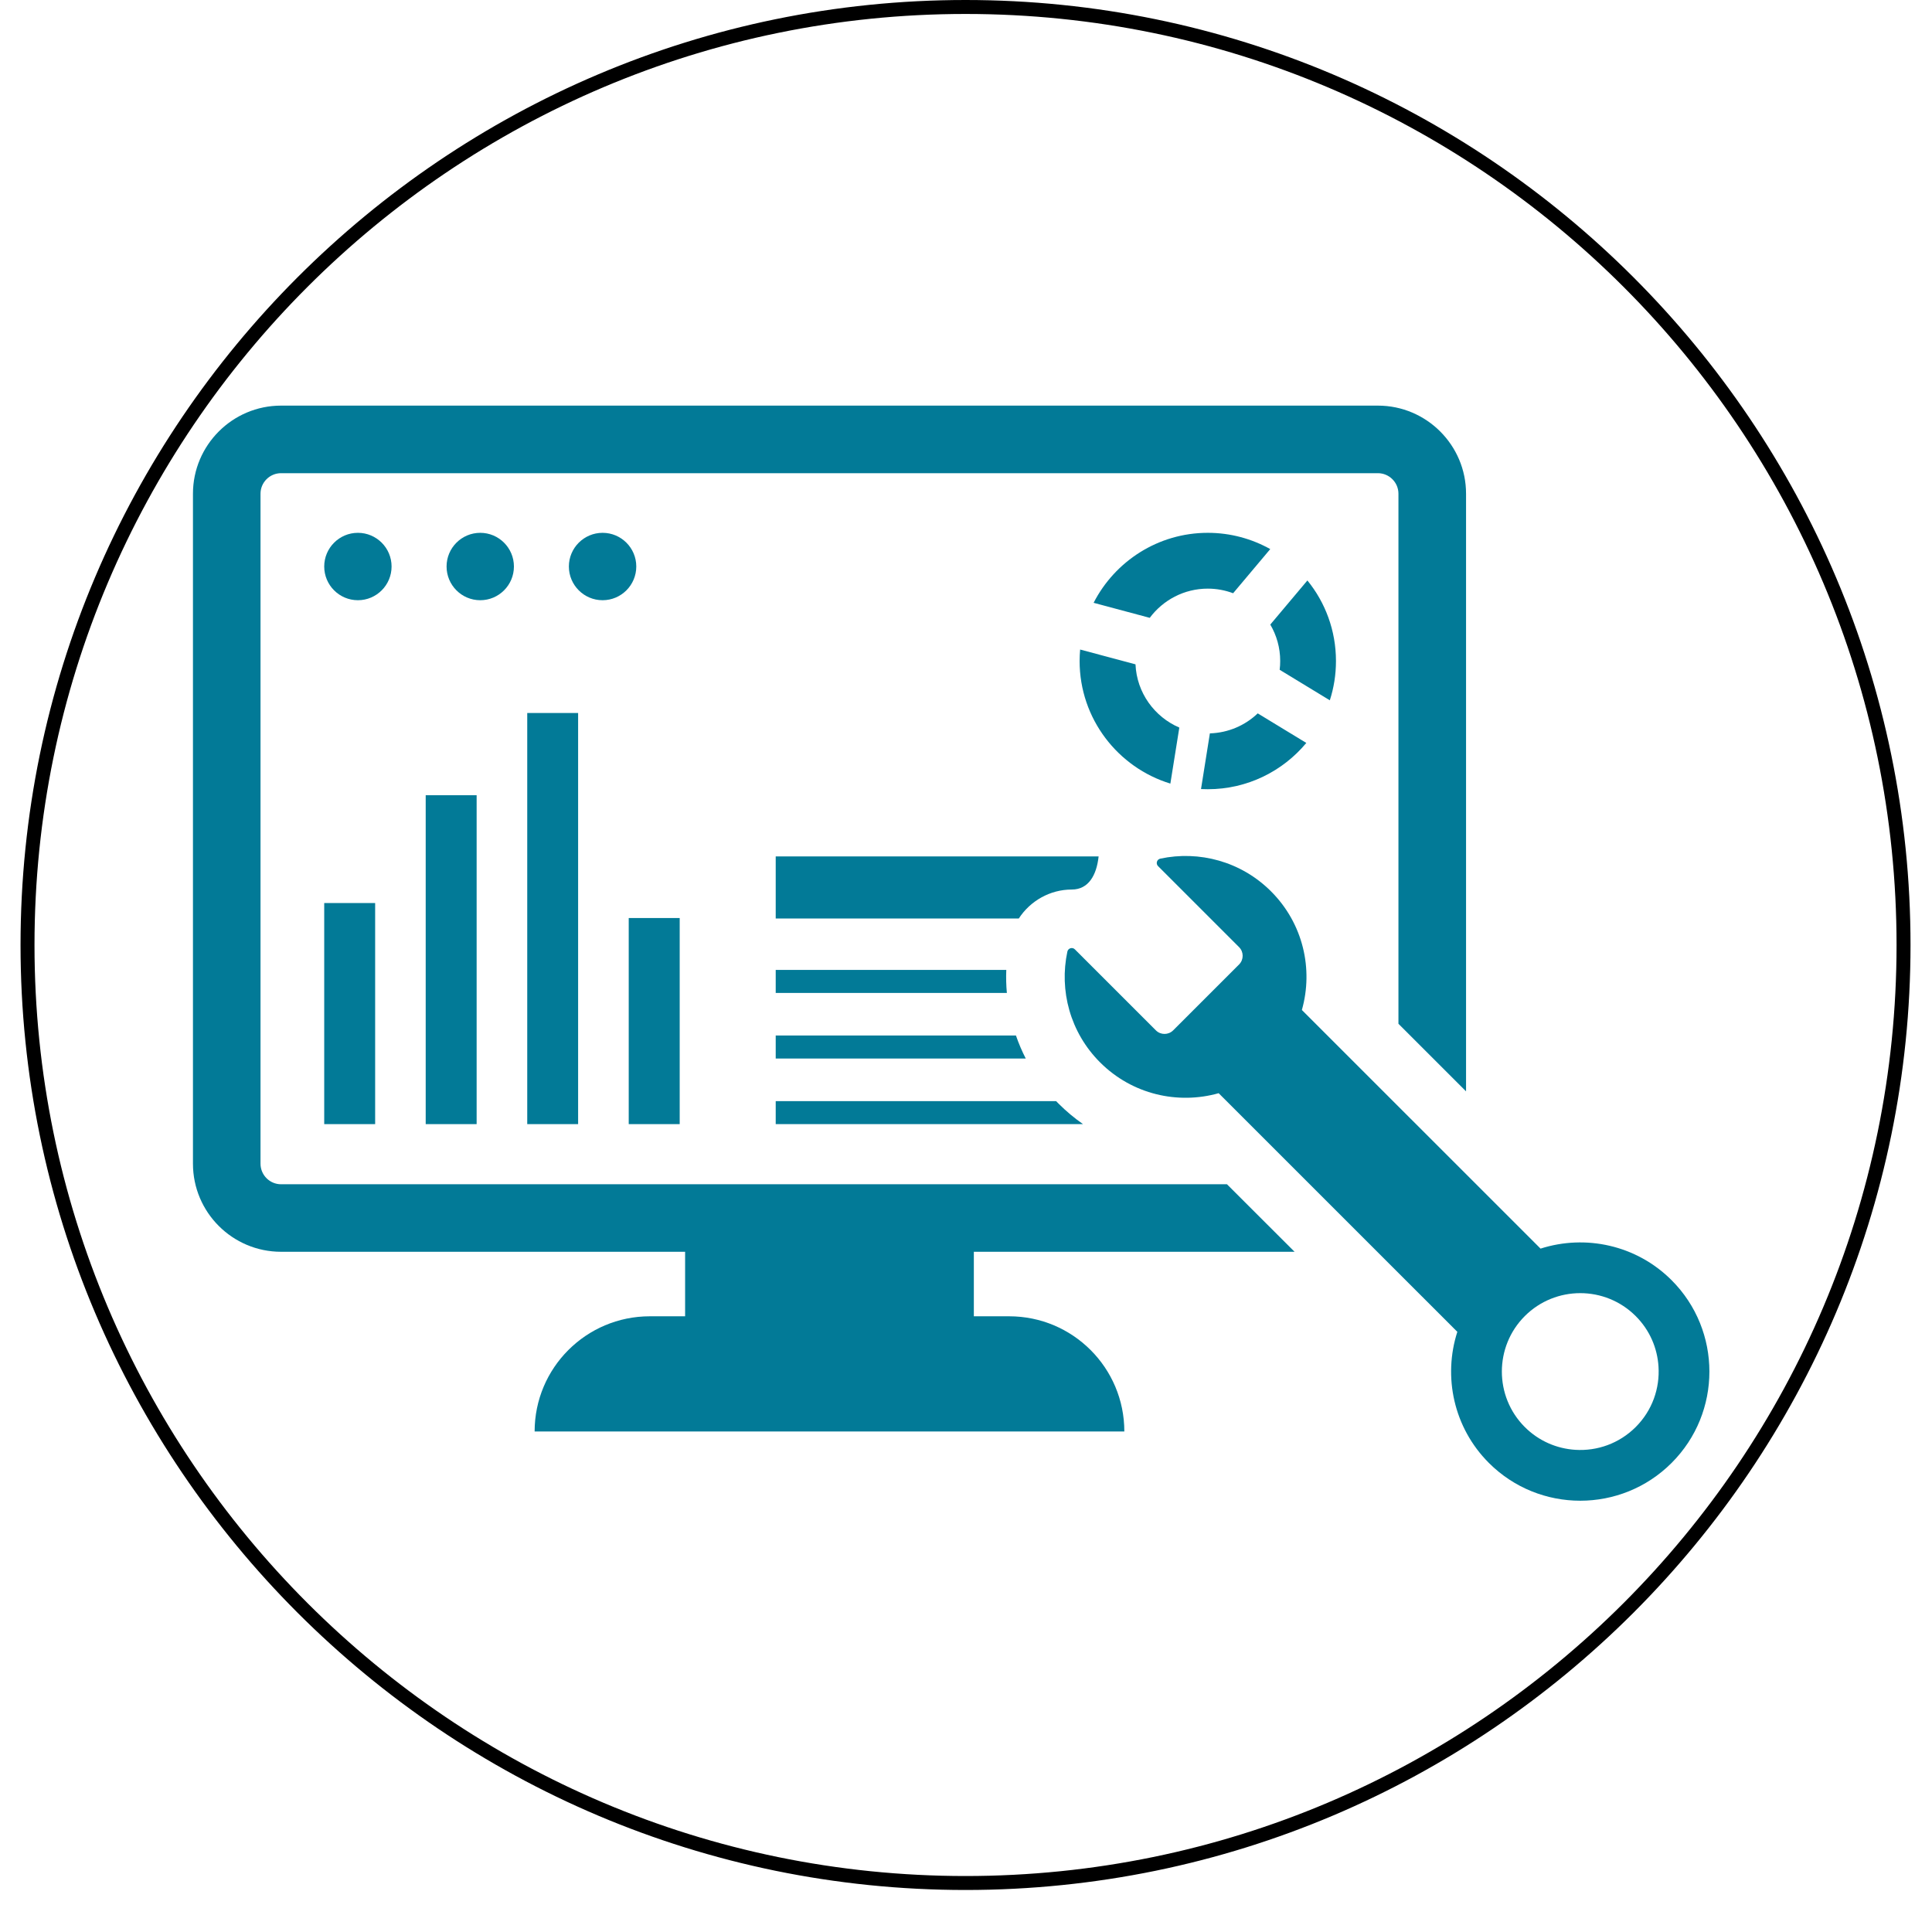
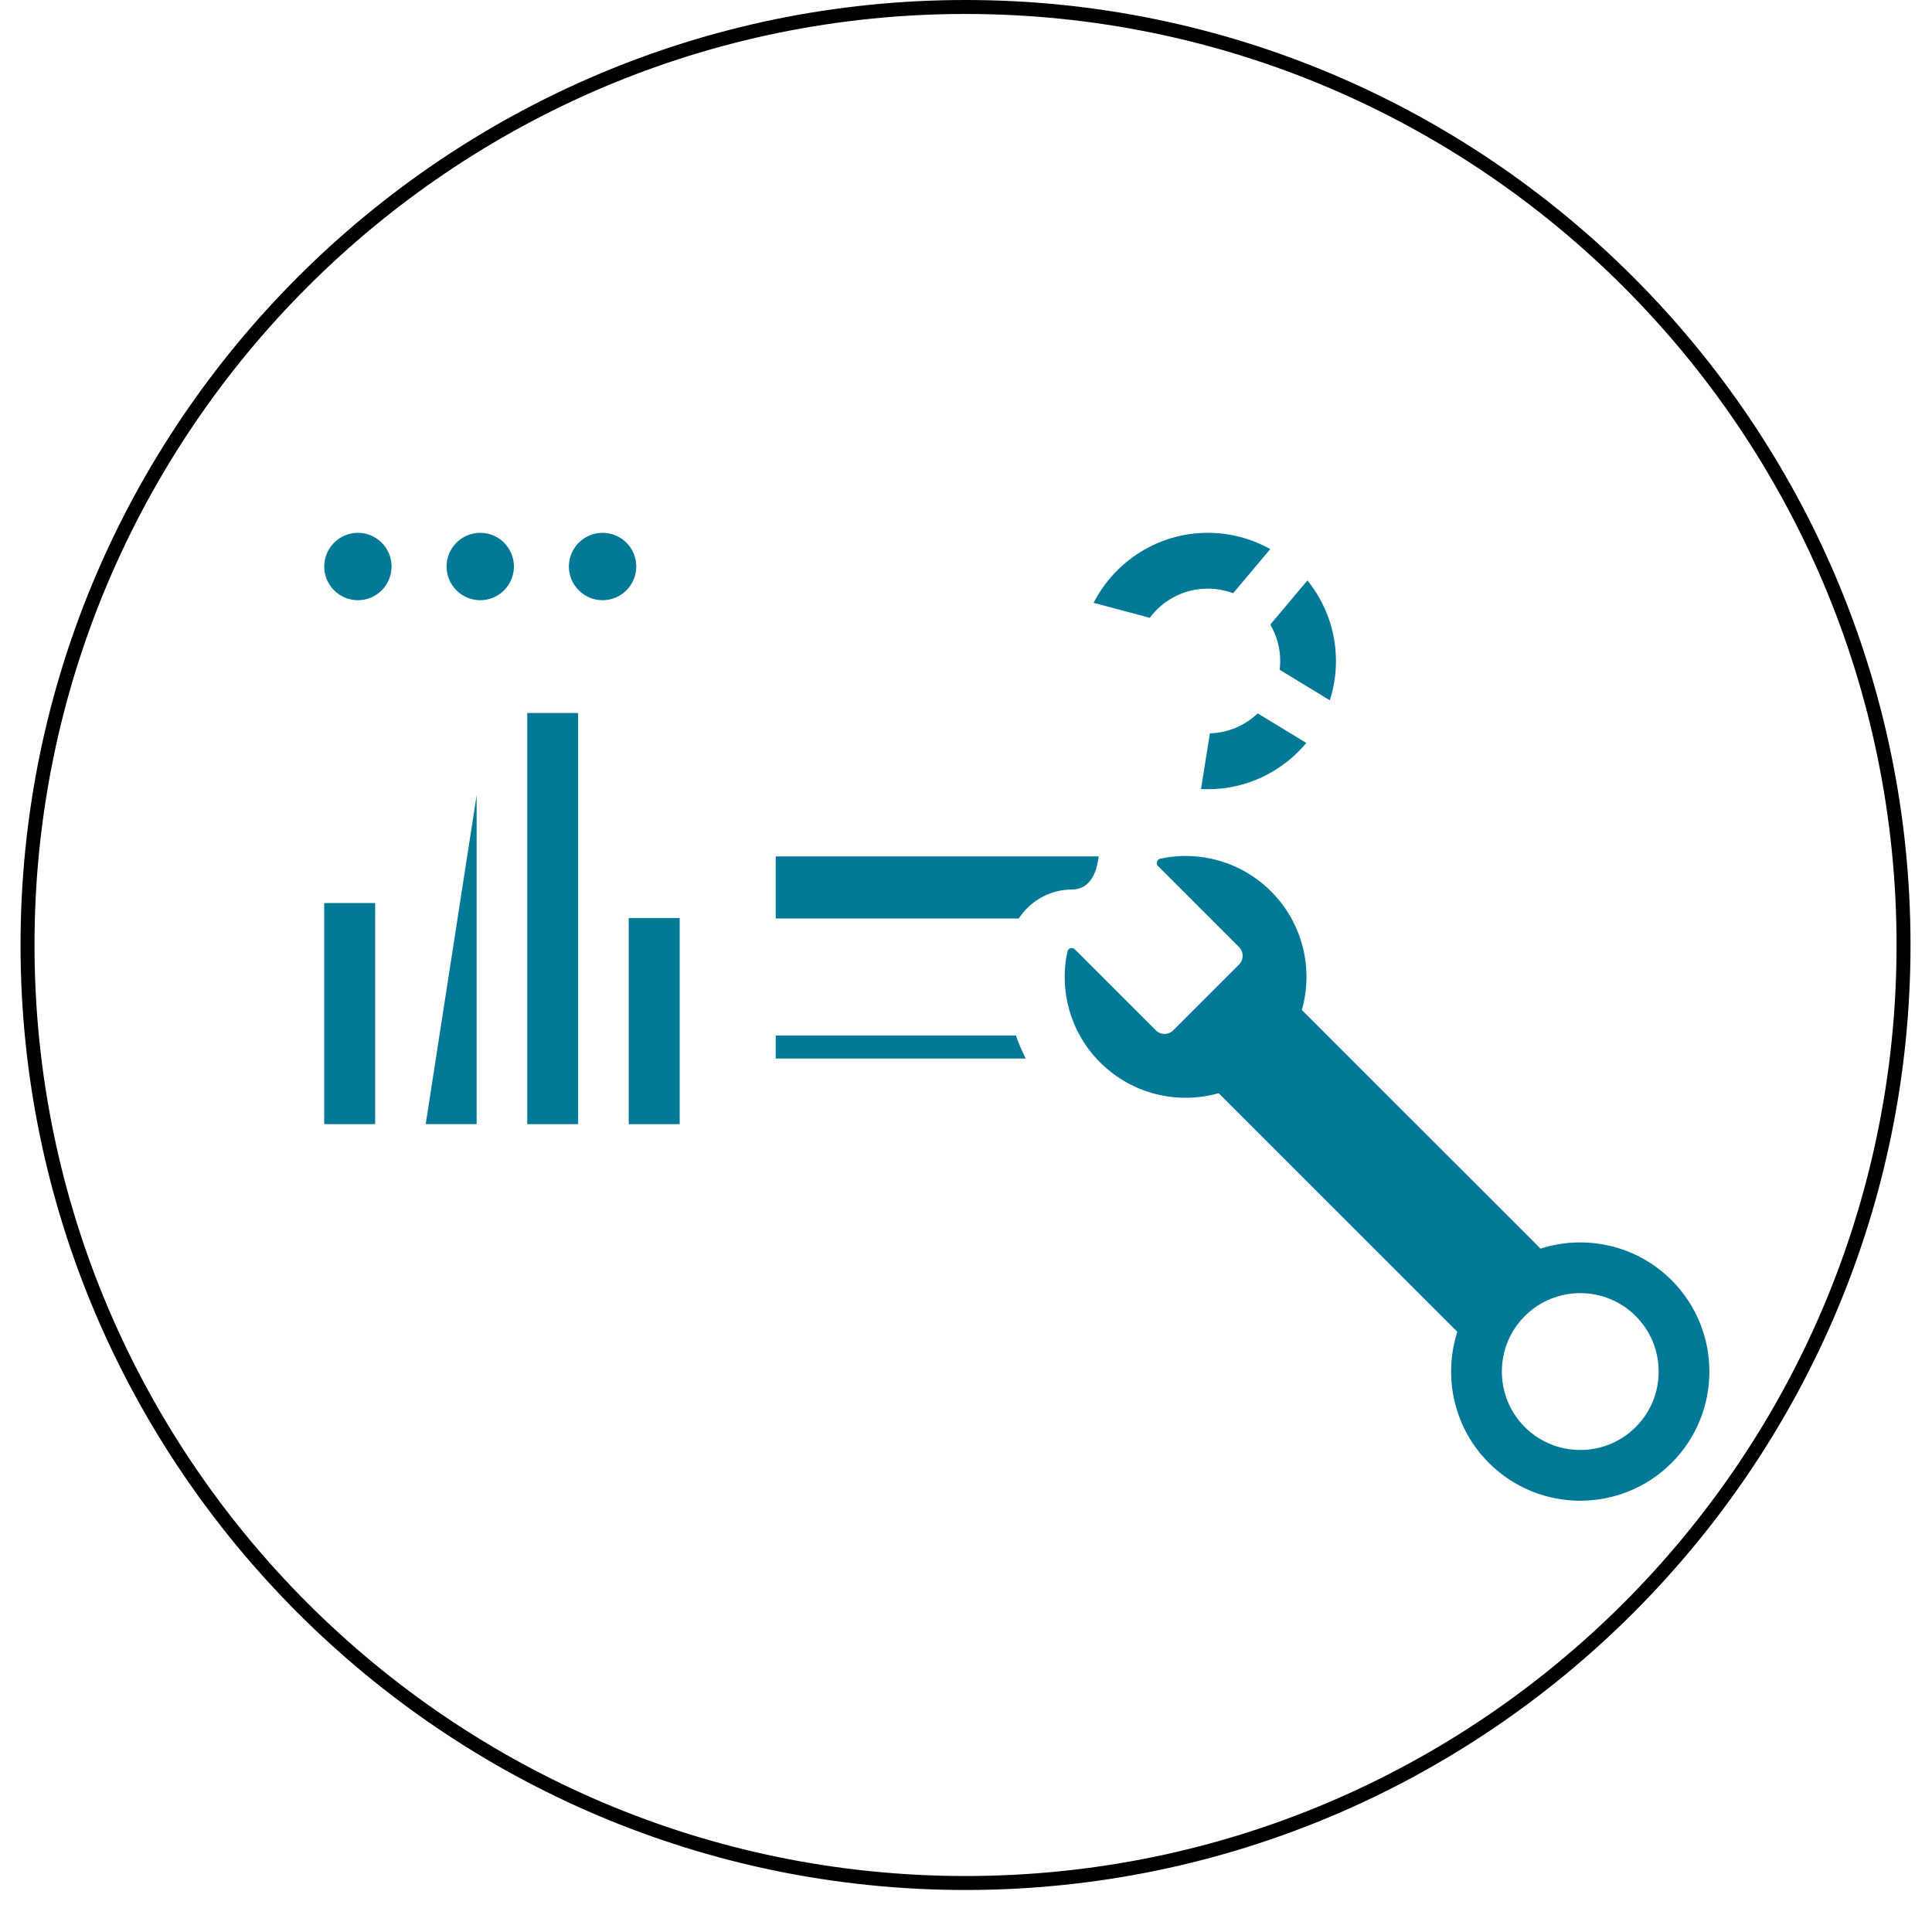
<svg xmlns="http://www.w3.org/2000/svg" width="245" zoomAndPan="magnify" viewBox="0 0 183.75 183.75" height="245" preserveAspectRatio="xMidYMid meet" version="1.0">
  <defs>
    <clipPath id="028fa474f4">
      <path clip-rule="nonzero" d="M 1.953 0 L 181.707 0 L 181.707 179.754 L 1.953 179.754 Z M 1.953 0" />
    </clipPath>
    <clipPath id="369b27f43e">
      <path clip-rule="nonzero" d="M 18.352 38.262 L 140 38.262 L 140 137 L 18.352 137 Z M 18.352 38.262" />
    </clipPath>
  </defs>
  <g clip-path="url(#028fa474f4)">
    <path fill="#000000" fill-opacity="1" fill-rule="nonzero" d="M 91.828 179.754 C 42.285 179.754 1.953 139.422 1.953 89.879 C 1.953 40.336 42.285 0 91.828 0 C 141.371 0 181.707 40.336 181.707 89.879 C 181.707 139.422 141.371 179.754 91.828 179.754 Z M 91.828 1.328 C 42.996 1.328 3.281 41.043 3.281 89.879 C 3.281 138.711 42.996 178.426 91.828 178.426 C 140.664 178.426 180.379 138.711 180.379 89.879 C 180.379 41.043 140.664 1.328 91.828 1.328 Z M 91.828 1.328" />
  </g>
  <g clip-path="url(#369b27f43e)">
-     <path fill="#027a97" fill-opacity="1" fill-rule="nonzero" d="M 123.125 119.055 L 116.695 112.633 L 26.73 112.633 C 25.652 112.633 24.777 111.754 24.777 110.676 L 24.777 46.957 C 24.777 45.883 25.652 45.004 26.73 45.004 L 131.051 45.004 C 132.125 45.004 133.004 45.883 133.004 46.957 L 133.004 97.371 L 139.434 103.797 L 139.434 46.957 C 139.434 42.34 135.672 38.578 131.051 38.578 L 26.73 38.578 C 22.109 38.578 18.352 42.34 18.352 46.957 L 18.352 110.676 C 18.352 115.301 22.109 119.055 26.73 119.055 L 65.16 119.055 L 65.16 125.191 L 61.805 125.191 C 55.754 125.191 50.848 130.094 50.848 136.145 L 106.934 136.145 C 106.934 130.094 102.031 125.191 95.98 125.191 L 92.621 125.191 L 92.621 119.055 L 123.125 119.055" />
-   </g>
+     </g>
  <path fill="#027a97" fill-opacity="1" fill-rule="nonzero" d="M 37.242 53.879 C 37.242 52.113 35.809 50.676 34.039 50.676 C 32.27 50.676 30.836 52.113 30.836 53.879 C 30.836 55.648 32.27 57.086 34.039 57.086 C 35.809 57.086 37.242 55.648 37.242 53.879" />
  <path fill="#027a97" fill-opacity="1" fill-rule="nonzero" d="M 48.879 53.879 C 48.879 52.113 47.445 50.676 45.676 50.676 C 43.906 50.676 42.473 52.113 42.473 53.879 C 42.473 55.648 43.906 57.086 45.676 57.086 C 47.445 57.086 48.879 55.648 48.879 53.879" />
  <path fill="#027a97" fill-opacity="1" fill-rule="nonzero" d="M 57.312 57.086 C 59.082 57.086 60.516 55.648 60.516 53.879 C 60.516 52.113 59.082 50.676 57.312 50.676 C 55.543 50.676 54.105 52.113 54.105 53.879 C 54.105 55.648 55.543 57.086 57.312 57.086" />
  <path fill="#027a97" fill-opacity="1" fill-rule="nonzero" d="M 117.281 56.422 L 120.812 52.223 C 119.055 51.242 117.031 50.676 114.871 50.676 C 110.145 50.676 106.035 53.387 104.012 57.332 L 109.352 58.762 C 110.605 57.078 112.613 55.984 114.871 55.984 C 115.719 55.984 116.531 56.141 117.281 56.422" />
  <path fill="#027a97" fill-opacity="1" fill-rule="nonzero" d="M 127.062 62.867 C 127.062 59.969 126.047 57.297 124.344 55.207 L 120.816 59.402 C 121.414 60.422 121.758 61.602 121.758 62.867 C 121.758 63.152 121.742 63.43 121.707 63.703 L 126.477 66.605 C 126.859 65.426 127.062 64.176 127.062 62.867" />
-   <path fill="#027a97" fill-opacity="1" fill-rule="nonzero" d="M 111.312 74.527 L 112.164 69.199 C 109.801 68.184 108.113 65.887 107.996 63.184 L 102.73 61.777 C 102.699 62.137 102.68 62.5 102.68 62.867 C 102.68 68.352 106.32 73.004 111.312 74.527" />
  <path fill="#027a97" fill-opacity="1" fill-rule="nonzero" d="M 124.242 70.66 L 119.621 67.848 C 118.434 68.984 116.836 69.695 115.07 69.75 L 114.227 75.047 C 114.441 75.055 114.652 75.062 114.871 75.062 C 118.637 75.062 122.004 73.348 124.242 70.66" />
-   <path fill="#027a97" fill-opacity="1" fill-rule="nonzero" d="M 40.488 106.914 L 45.332 106.914 L 45.332 75.633 L 40.488 75.633 L 40.488 106.914" />
+   <path fill="#027a97" fill-opacity="1" fill-rule="nonzero" d="M 40.488 106.914 L 45.332 106.914 L 45.332 75.633 L 40.488 106.914" />
  <path fill="#027a97" fill-opacity="1" fill-rule="nonzero" d="M 50.145 106.914 L 54.984 106.914 L 54.984 67.812 L 50.145 67.812 L 50.145 106.914" />
  <path fill="#027a97" fill-opacity="1" fill-rule="nonzero" d="M 64.645 87.312 L 59.797 87.312 L 59.797 106.914 L 64.645 106.914 L 64.645 87.312" />
  <path fill="#027a97" fill-opacity="1" fill-rule="nonzero" d="M 30.836 106.914 L 35.68 106.914 L 35.68 85.887 L 30.836 85.887 L 30.836 106.914" />
  <path fill="#027a97" fill-opacity="1" fill-rule="nonzero" d="M 104.488 81.453 L 73.777 81.453 L 73.777 87.355 L 96.898 87.355 C 97.98 85.688 99.863 84.602 101.938 84.602 C 103.531 84.602 104.297 83.23 104.488 81.453" />
-   <path fill="#027a97" fill-opacity="1" fill-rule="nonzero" d="M 73.777 92.246 L 73.777 94.438 L 95.762 94.438 C 95.695 93.715 95.676 92.98 95.707 92.246 L 73.777 92.246" />
  <path fill="#027a97" fill-opacity="1" fill-rule="nonzero" d="M 73.777 100.676 L 97.559 100.676 C 97.195 99.969 96.883 99.234 96.625 98.484 L 73.777 98.484 L 73.777 100.676" />
-   <path fill="#027a97" fill-opacity="1" fill-rule="nonzero" d="M 73.777 106.914 L 103.004 106.914 C 102.188 106.344 101.414 105.699 100.691 104.977 C 100.609 104.891 100.527 104.809 100.445 104.727 L 73.777 104.727 L 73.777 106.914" />
  <path fill="#027a97" fill-opacity="1" fill-rule="nonzero" d="M 155.57 135.723 C 153.996 137.297 151.895 138.02 149.828 137.891 C 148.078 137.781 146.359 137.062 145.02 135.723 C 142.113 132.816 142.113 128.082 145.02 125.172 C 147.93 122.262 152.664 122.262 155.57 125.172 C 156.91 126.508 157.629 128.223 157.738 129.973 C 157.871 132.039 157.148 134.148 155.57 135.723 Z M 158.984 121.758 C 155.621 118.395 150.773 117.391 146.52 118.754 L 123.82 96.059 C 124.922 92.176 123.945 87.836 120.891 84.781 C 118.031 81.918 114.039 80.879 110.355 81.664 C 110.027 81.734 109.902 82.141 110.145 82.379 L 117.848 90.082 C 118.301 90.535 118.301 91.273 117.848 91.727 L 111.578 97.996 C 111.125 98.449 110.387 98.449 109.934 97.996 L 102.23 90.293 C 101.992 90.051 101.586 90.18 101.516 90.504 C 100.73 94.188 101.766 98.184 104.629 101.043 C 107.68 104.094 112.023 105.07 115.906 103.973 L 138.605 126.668 C 137.238 130.918 138.238 135.77 141.605 139.137 C 146.398 143.93 154.191 143.93 158.984 139.137 C 163.777 134.348 163.777 126.551 158.984 121.758" />
</svg>